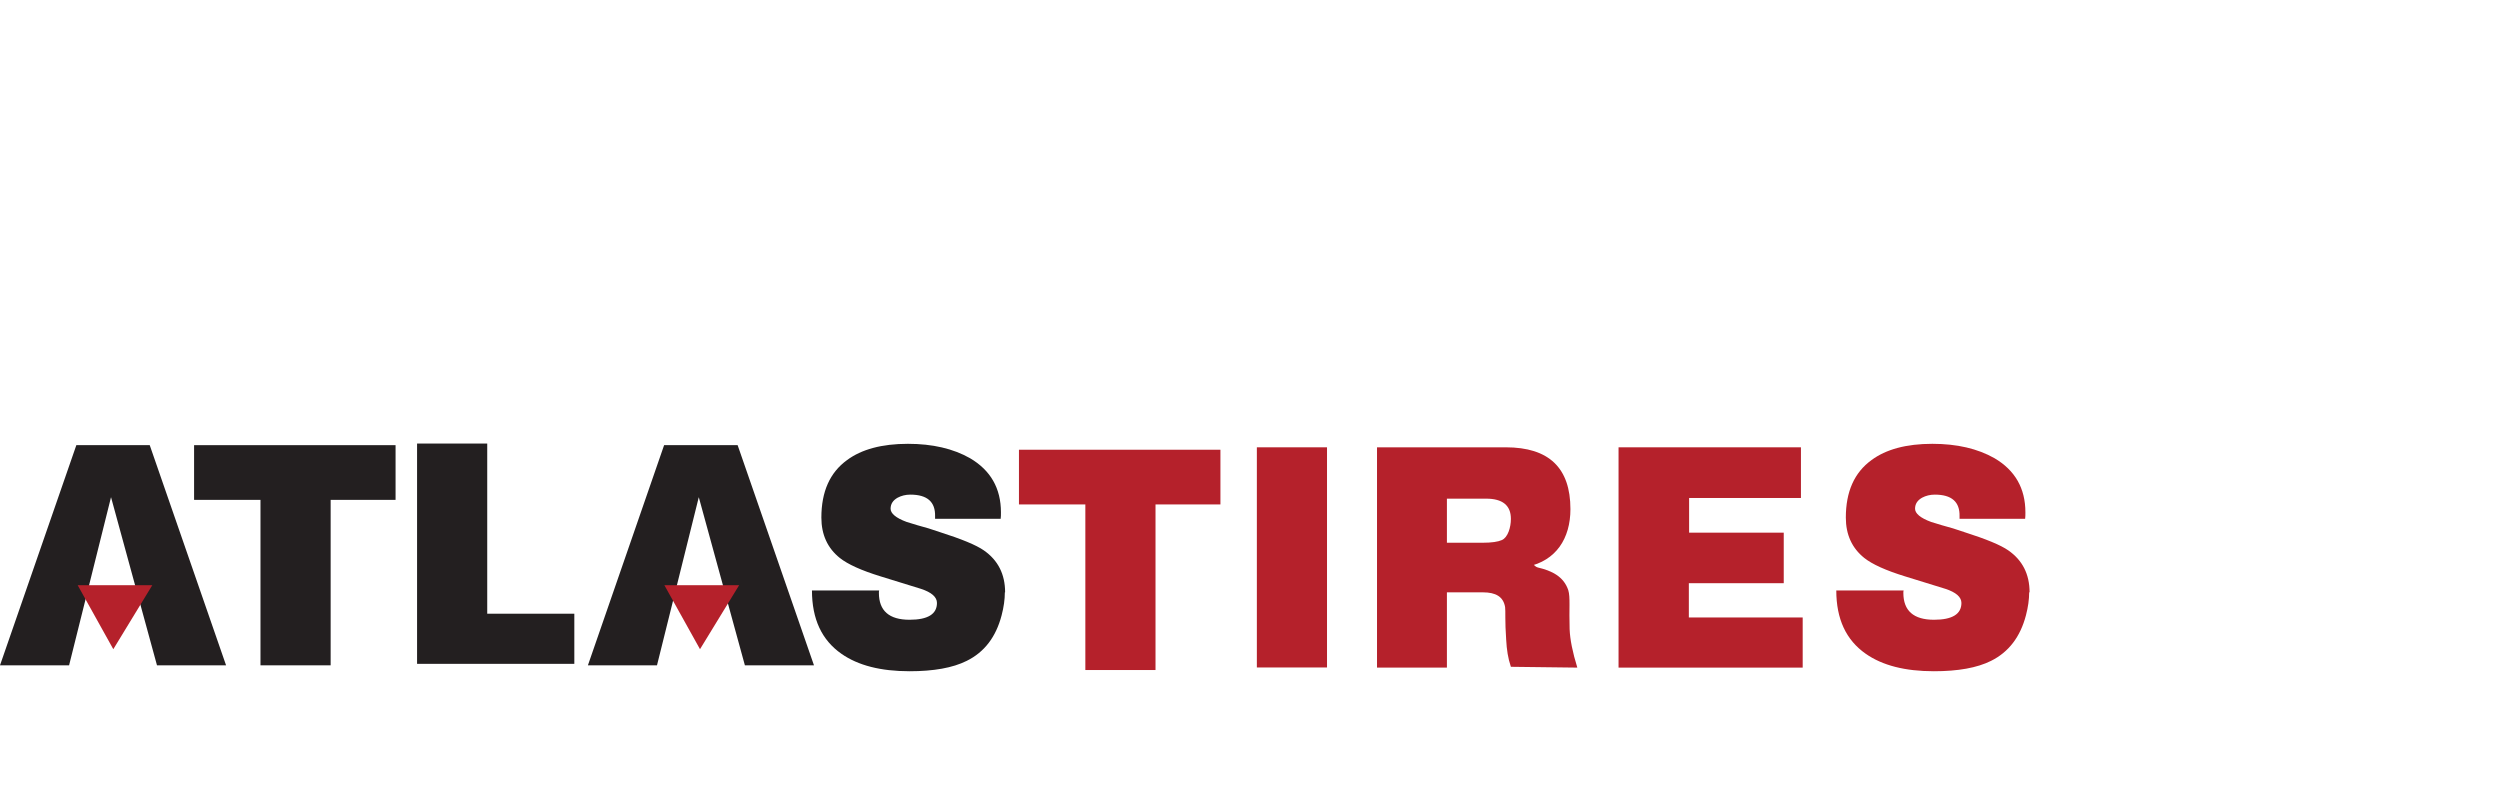
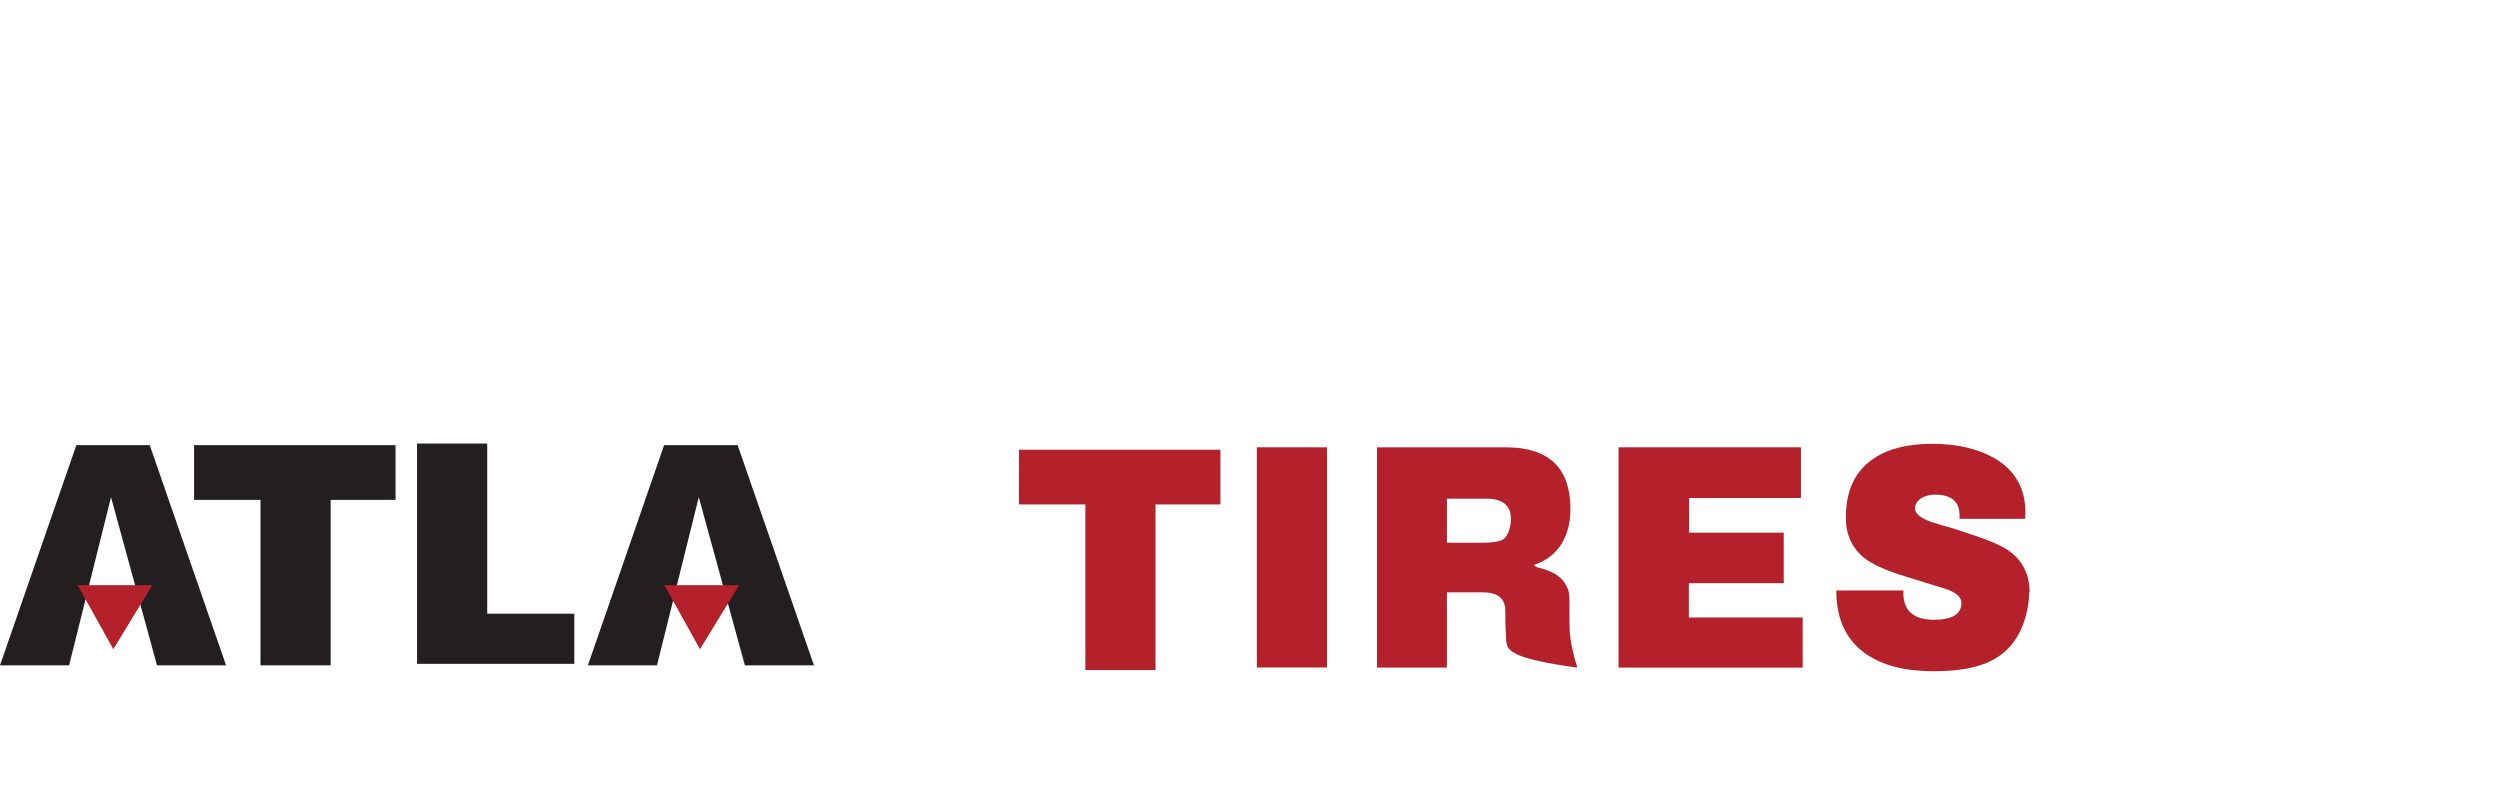
<svg xmlns="http://www.w3.org/2000/svg" width="186" height="60" viewBox="0 0 186 60" fill="none">
  <path d="M90.8 37.53H85.97V49.85H80.75V37.53H75.81V33.46H90.8V37.53Z" fill="#B5212B" />
  <path d="M98.73 33.28H93.51V49.66H98.73V33.28Z" fill="#B5212B" />
-   <path d="M117.33 49.67L112.41 49.61C112.19 48.96 112.1 48.33 112.06 47.6C111.96 46.22 112.02 45.42 111.98 45.17C111.85 44.39 111.28 44.07 110.33 44.07H107.65V49.67H102.45V33.28H112.03C115.24 33.28 116.84 34.81 116.84 37.88C116.84 40.06 115.77 41.72 113.63 42.16L113.8 41.81C113.96 41.79 114.16 42.16 114.41 42.22C115.45 42.46 116.34 42.89 116.68 43.91C116.84 44.43 116.73 45.3 116.78 46.81C116.81 47.58 117 48.53 117.35 49.66M112.41 38.6C112.41 37.6 111.79 37.1 110.57 37.1H107.65V40.38H110.31C110.98 40.38 111.45 40.31 111.74 40.18C112.19 39.98 112.41 39.23 112.41 38.61" fill="#B5212B" />
+   <path d="M117.33 49.67C112.19 48.96 112.1 48.33 112.06 47.6C111.96 46.22 112.02 45.42 111.98 45.17C111.85 44.39 111.28 44.07 110.33 44.07H107.65V49.67H102.45V33.28H112.03C115.24 33.28 116.84 34.81 116.84 37.88C116.84 40.06 115.77 41.72 113.63 42.16L113.8 41.81C113.96 41.79 114.16 42.16 114.41 42.22C115.45 42.46 116.34 42.89 116.68 43.91C116.84 44.43 116.73 45.3 116.78 46.81C116.81 47.58 117 48.53 117.35 49.66M112.41 38.6C112.41 37.6 111.79 37.1 110.57 37.1H107.65V40.38H110.31C110.98 40.38 111.45 40.31 111.74 40.18C112.19 39.98 112.41 39.23 112.41 38.61" fill="#B5212B" />
  <path d="M134.12 49.67H120.42V33.28H133.99V37.05H125.67V39.63H132.71V43.39H125.65V45.94H134.12V49.67Z" fill="#B5212B" />
  <path d="M150.97 44.07C150.97 44.6 150.89 45.17 150.73 45.78C150.31 47.39 149.44 48.52 148.13 49.17C147.09 49.69 145.67 49.94 143.88 49.94C141.74 49.94 140.05 49.51 138.81 48.64C137.35 47.62 136.62 46.06 136.62 43.93H141.63C141.61 43.99 141.61 44.05 141.61 44.11C141.61 45.44 142.37 46.11 143.89 46.11C145.25 46.11 145.93 45.69 145.93 44.86C145.93 44.42 145.53 44.07 144.74 43.81C144.07 43.6 143.07 43.29 141.73 42.88C140.3 42.44 139.29 41.98 138.7 41.51C137.79 40.78 137.33 39.78 137.33 38.51C137.33 36.58 137.96 35.16 139.24 34.23C140.32 33.43 141.83 33.02 143.77 33.02C145.6 33.02 147.14 33.38 148.39 34.09C149.92 34.99 150.69 36.33 150.69 38.12C150.69 38.29 150.69 38.45 150.67 38.6H145.79V38.42C145.82 37.34 145.21 36.8 143.95 36.8C143.6 36.8 143.28 36.88 143 37.03C142.65 37.23 142.48 37.5 142.48 37.85C142.48 38.2 142.88 38.54 143.67 38.83C144.2 39 144.75 39.16 145.3 39.31C145.49 39.37 145.76 39.46 146.12 39.58C147.75 40.1 148.85 40.55 149.42 40.95C150.47 41.68 151 42.72 151 44.07" fill="#B5212B" />
  <path d="M8.26 36.99L5.14 49.5H0L5.68 33.12H11.14L16.82 49.5H11.68L8.26 36.99Z" fill="#231F20" />
  <path d="M51.99 36.99L48.88 49.5H43.74L49.41 33.12H54.88L60.56 49.5H55.42L51.99 36.99Z" fill="#231F20" />
  <path d="M29.43 37.19H24.6V49.5H19.38V37.19H14.44V33.12H29.43V37.19Z" fill="#231F20" />
  <path d="M42.73 49.39H31.03V33H36.25V45.66H42.73V49.39Z" fill="#231F20" />
-   <path d="M74.76 44.07C74.76 44.6 74.68 45.17 74.52 45.78C74.1 47.39 73.24 48.52 71.92 49.17C70.88 49.69 69.46 49.94 67.67 49.94C65.53 49.94 63.84 49.51 62.6 48.64C61.14 47.62 60.41 46.06 60.41 43.93H65.41C65.39 43.99 65.39 44.05 65.39 44.11C65.39 45.44 66.15 46.11 67.67 46.11C69.03 46.11 69.71 45.69 69.71 44.86C69.71 44.42 69.31 44.07 68.52 43.81C67.85 43.6 66.85 43.29 65.51 42.88C64.08 42.44 63.07 41.98 62.48 41.51C61.57 40.78 61.11 39.78 61.11 38.51C61.11 36.58 61.74 35.16 63.02 34.23C64.1 33.43 65.61 33.02 67.55 33.02C69.38 33.02 70.92 33.38 72.17 34.09C73.7 34.99 74.47 36.33 74.47 38.12C74.47 38.29 74.47 38.45 74.45 38.6H69.57V38.42C69.6 37.34 68.99 36.8 67.73 36.8C67.38 36.8 67.06 36.88 66.78 37.03C66.43 37.23 66.26 37.5 66.26 37.85C66.26 38.2 66.66 38.54 67.45 38.83C67.98 39 68.53 39.16 69.08 39.31C69.27 39.37 69.54 39.46 69.9 39.58C71.53 40.1 72.63 40.55 73.2 40.95C74.25 41.68 74.78 42.72 74.78 44.07" fill="#231F20" />
  <path d="M8.43 48.3L5.78 43.54H11.33L8.43 48.3Z" fill="#B5212B" />
  <path d="M52.08 48.3L49.43 43.54H54.99L52.08 48.3Z" fill="#B5212B" />
</svg>